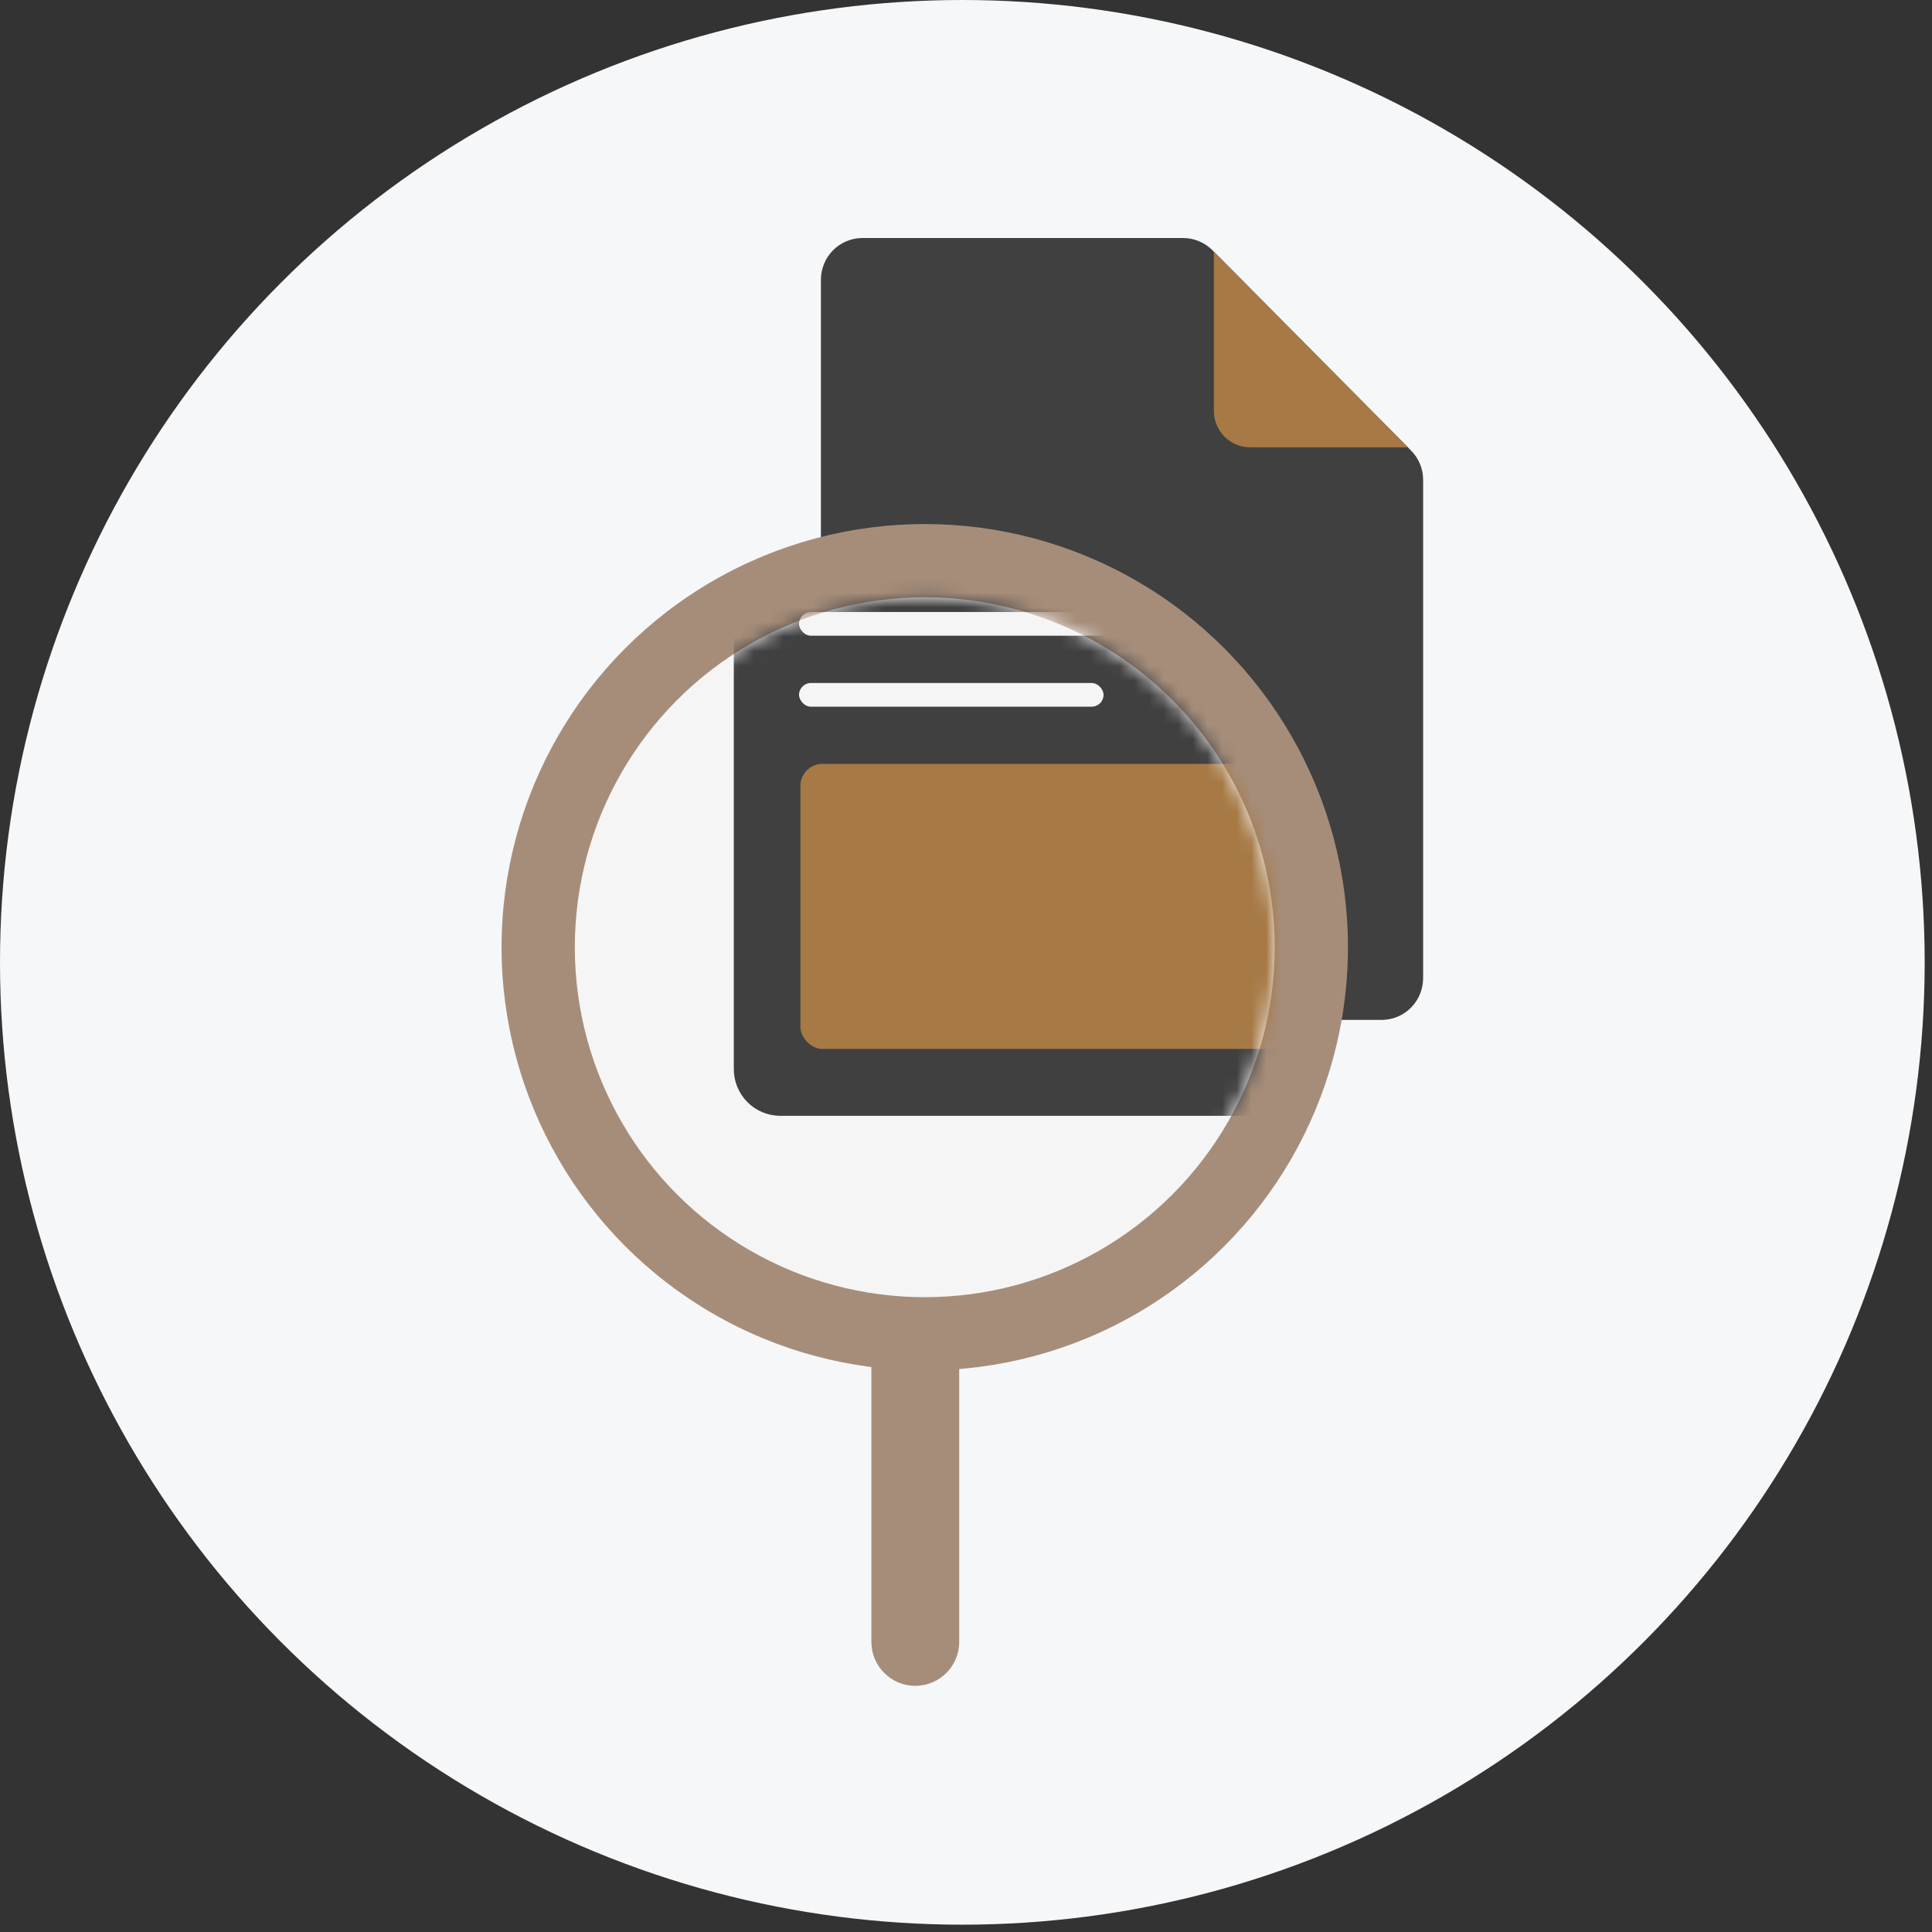
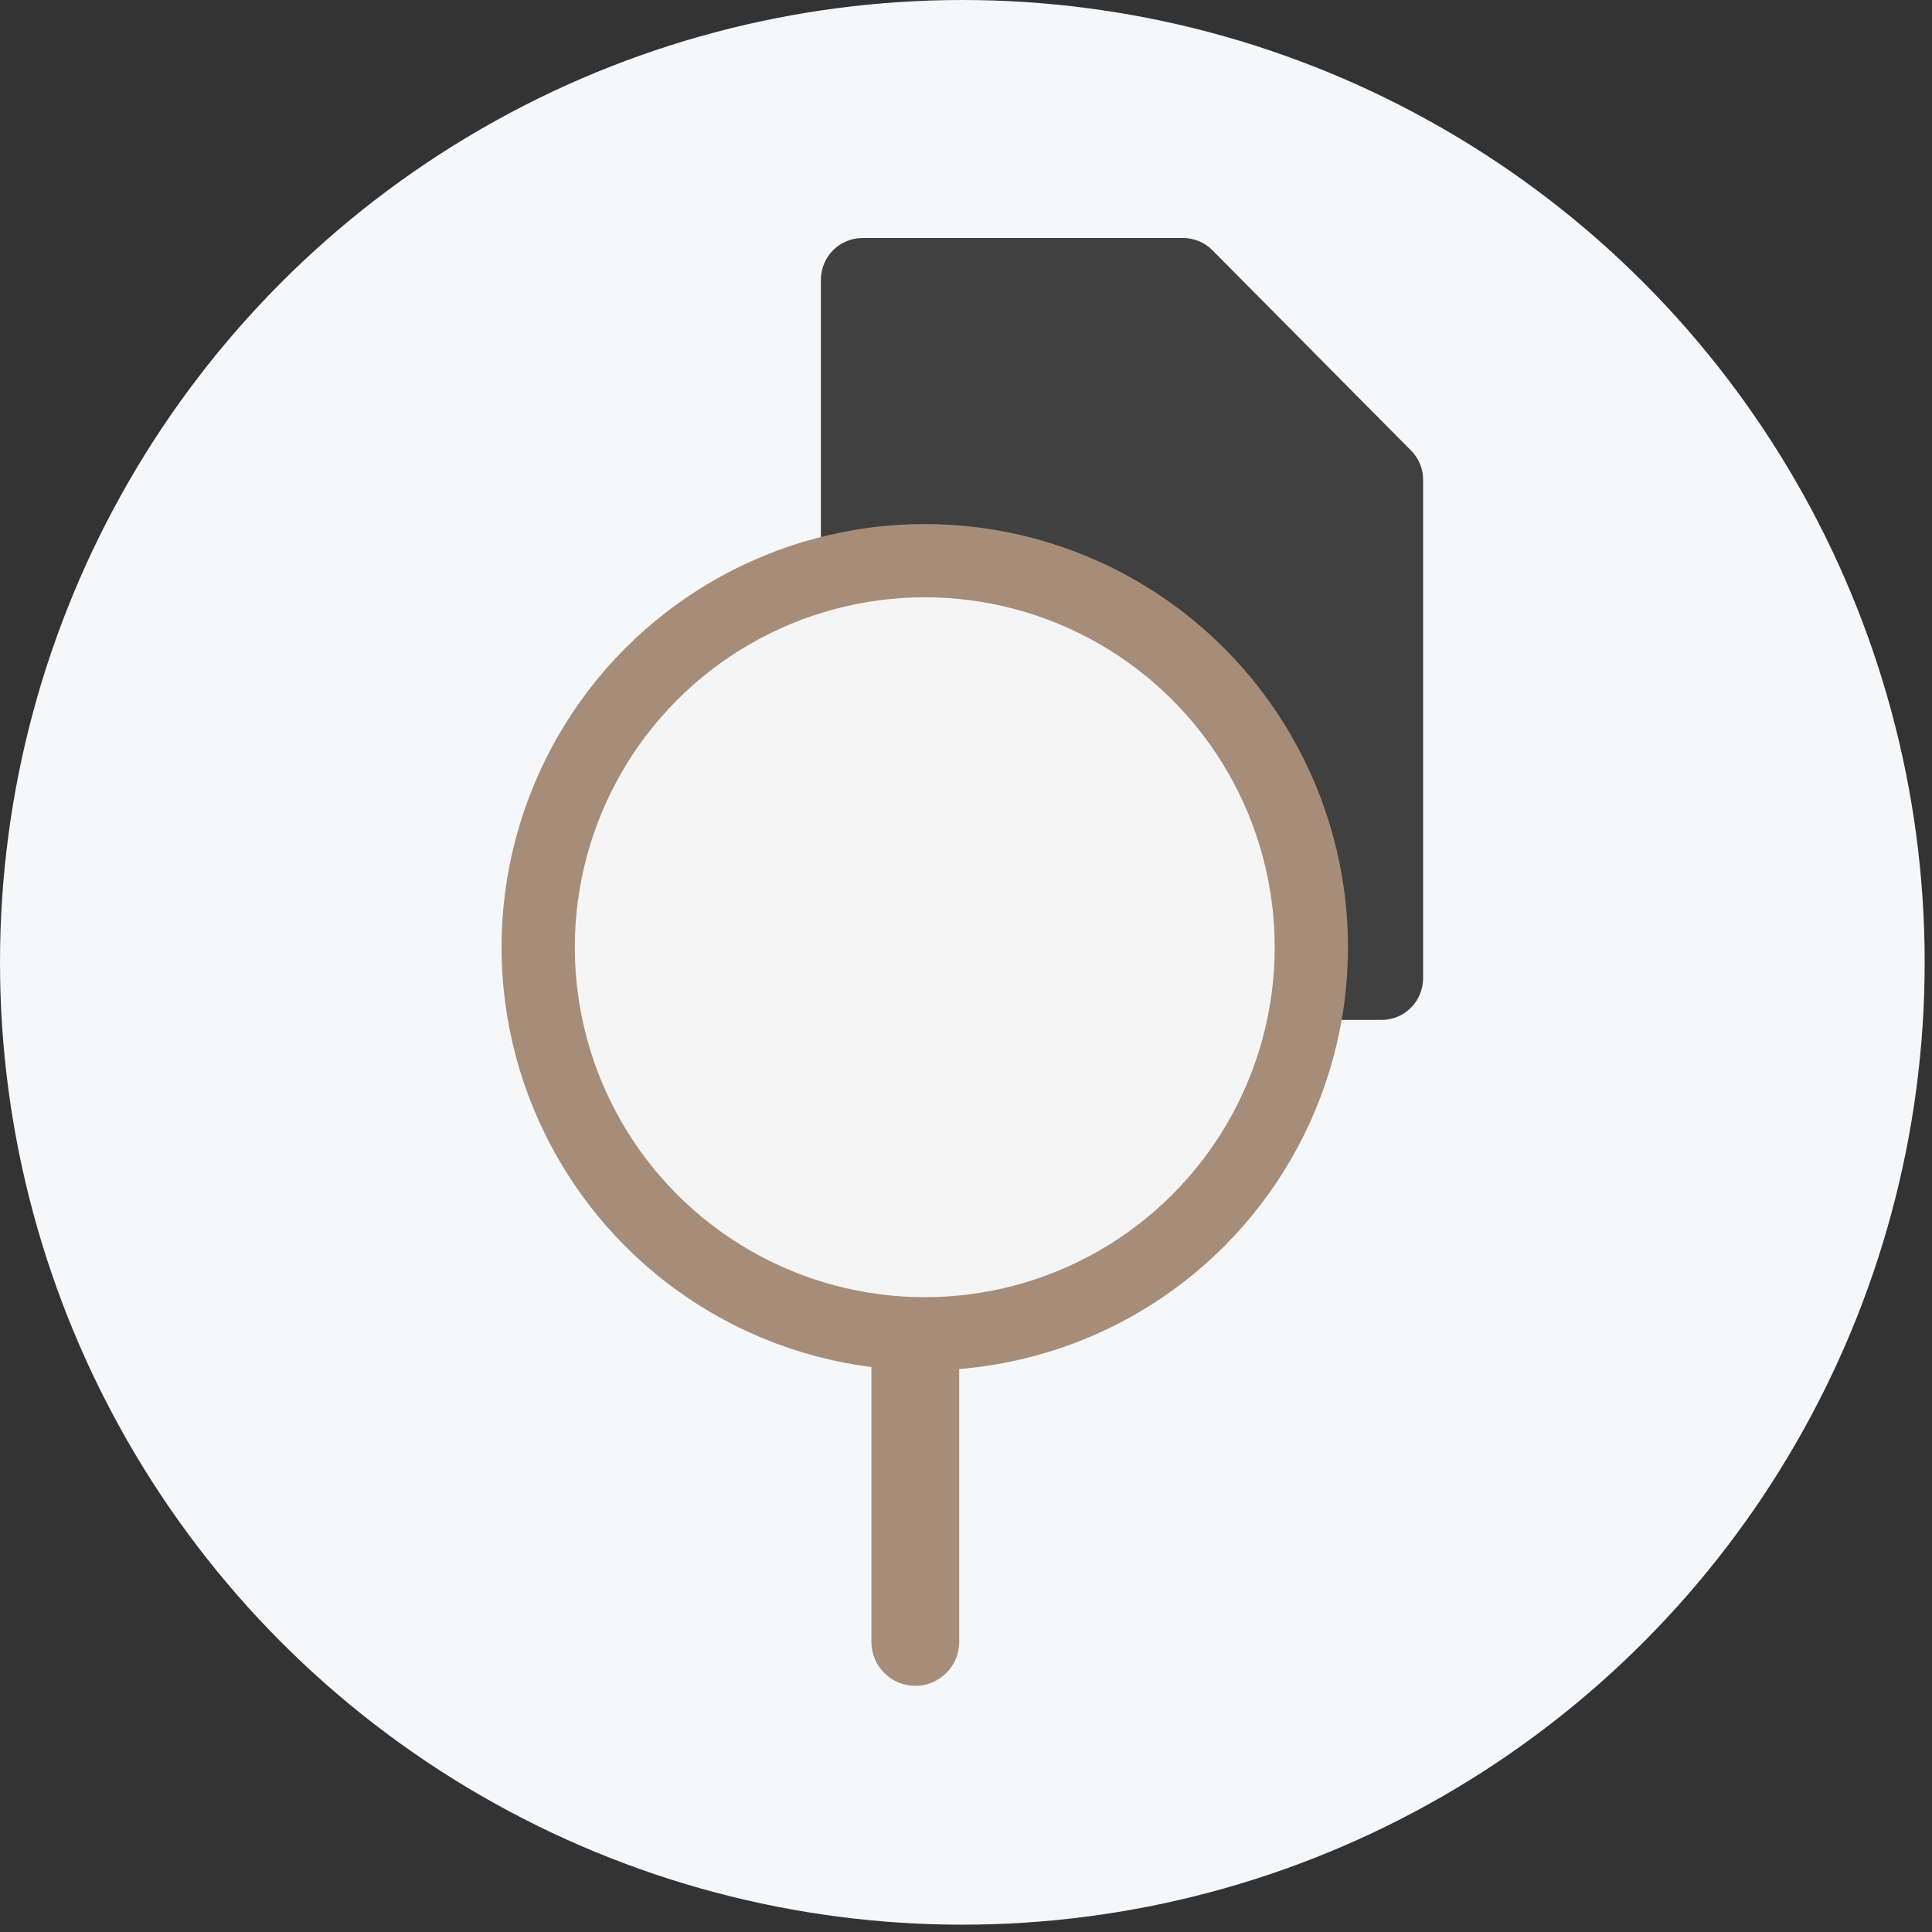
<svg xmlns="http://www.w3.org/2000/svg" width="132" height="132" viewBox="0 0 132 132" fill="none">
  <rect x="0" y="0" width="132" height="132" fill="#333333" stroke="none" />
  <circle cx="65.75" cy="65.75" r="65.75" fill="#F6F7F9" />
  <path d="M58.914 69.683H94.434C95.179 69.674 95.891 69.369 96.415 68.834C96.938 68.3 97.232 67.579 97.232 66.827V32.777C97.232 32.407 97.159 32.04 97.018 31.698C96.877 31.357 96.67 31.046 96.41 30.785L82.83 17.09C82.302 16.563 81.59 16.265 80.847 16.262H58.886C58.141 16.272 57.429 16.577 56.905 17.111C56.381 17.646 56.087 18.367 56.087 19.118V66.899C56.106 67.643 56.411 68.35 56.939 68.87C57.467 69.39 58.176 69.682 58.914 69.683Z" fill="#404040" />
-   <path d="M85.373 30.559H96.199L82.935 17.19V28.102C82.943 28.751 83.202 29.372 83.658 29.831C84.113 30.29 84.729 30.551 85.373 30.559Z" fill="#A67945" />
  <circle cx="63.182" cy="64.719" r="28.914" fill="#A68D7A" />
  <path fill-rule="evenodd" clip-rule="evenodd" d="M62.536 89.681C64.192 89.681 65.536 91.024 65.536 92.681V112.181C65.536 113.838 64.192 115.181 62.536 115.181C60.879 115.181 59.536 113.838 59.536 112.181V92.681C59.536 91.024 60.879 89.681 62.536 89.681Z" fill="#A68D7A" />
  <circle cx="63.182" cy="64.719" r="23.909" fill="#F5F5F5" />
  <mask id="mask0_2674_21727" style="mask-type:alpha" maskUnits="userSpaceOnUse" x="39" y="40" width="49" height="49">
-     <circle cx="63.182" cy="64.719" r="23.909" fill="#F5F5F5" />
-   </mask>
+     </mask>
  <g mask="url(#mask0_2674_21727)">
-     <path d="M53.306 76.235L93.535 76.235C94.376 76.235 95.182 75.899 95.776 75.3C96.371 74.702 96.706 73.89 96.707 73.043L96.707 34.431C96.707 34.012 96.624 33.597 96.464 33.209C96.304 32.822 96.07 32.471 95.775 32.175L80.393 16.666C79.796 16.069 78.99 15.733 78.149 15.732L53.306 15.732C52.466 15.732 51.66 16.068 51.066 16.666C50.471 17.265 50.136 18.076 50.135 18.923L50.135 73.022C50.133 73.443 50.213 73.86 50.371 74.25C50.53 74.64 50.763 74.994 51.058 75.293C51.352 75.591 51.703 75.828 52.089 75.99C52.475 76.151 52.889 76.235 53.306 76.235Z" fill="#404040" />
    <rect x="54.593" y="41.815" width="27.897" height="1.617" rx="0.809" fill="#F5F5F5" />
-     <rect x="54.593" y="46.666" width="20.804" height="1.617" rx="0.809" fill="#F5F5F5" />
-     <rect x="54.687" y="52.191" width="34.193" height="19.474" rx="1.5" fill="#A67945" />
  </g>
</svg>